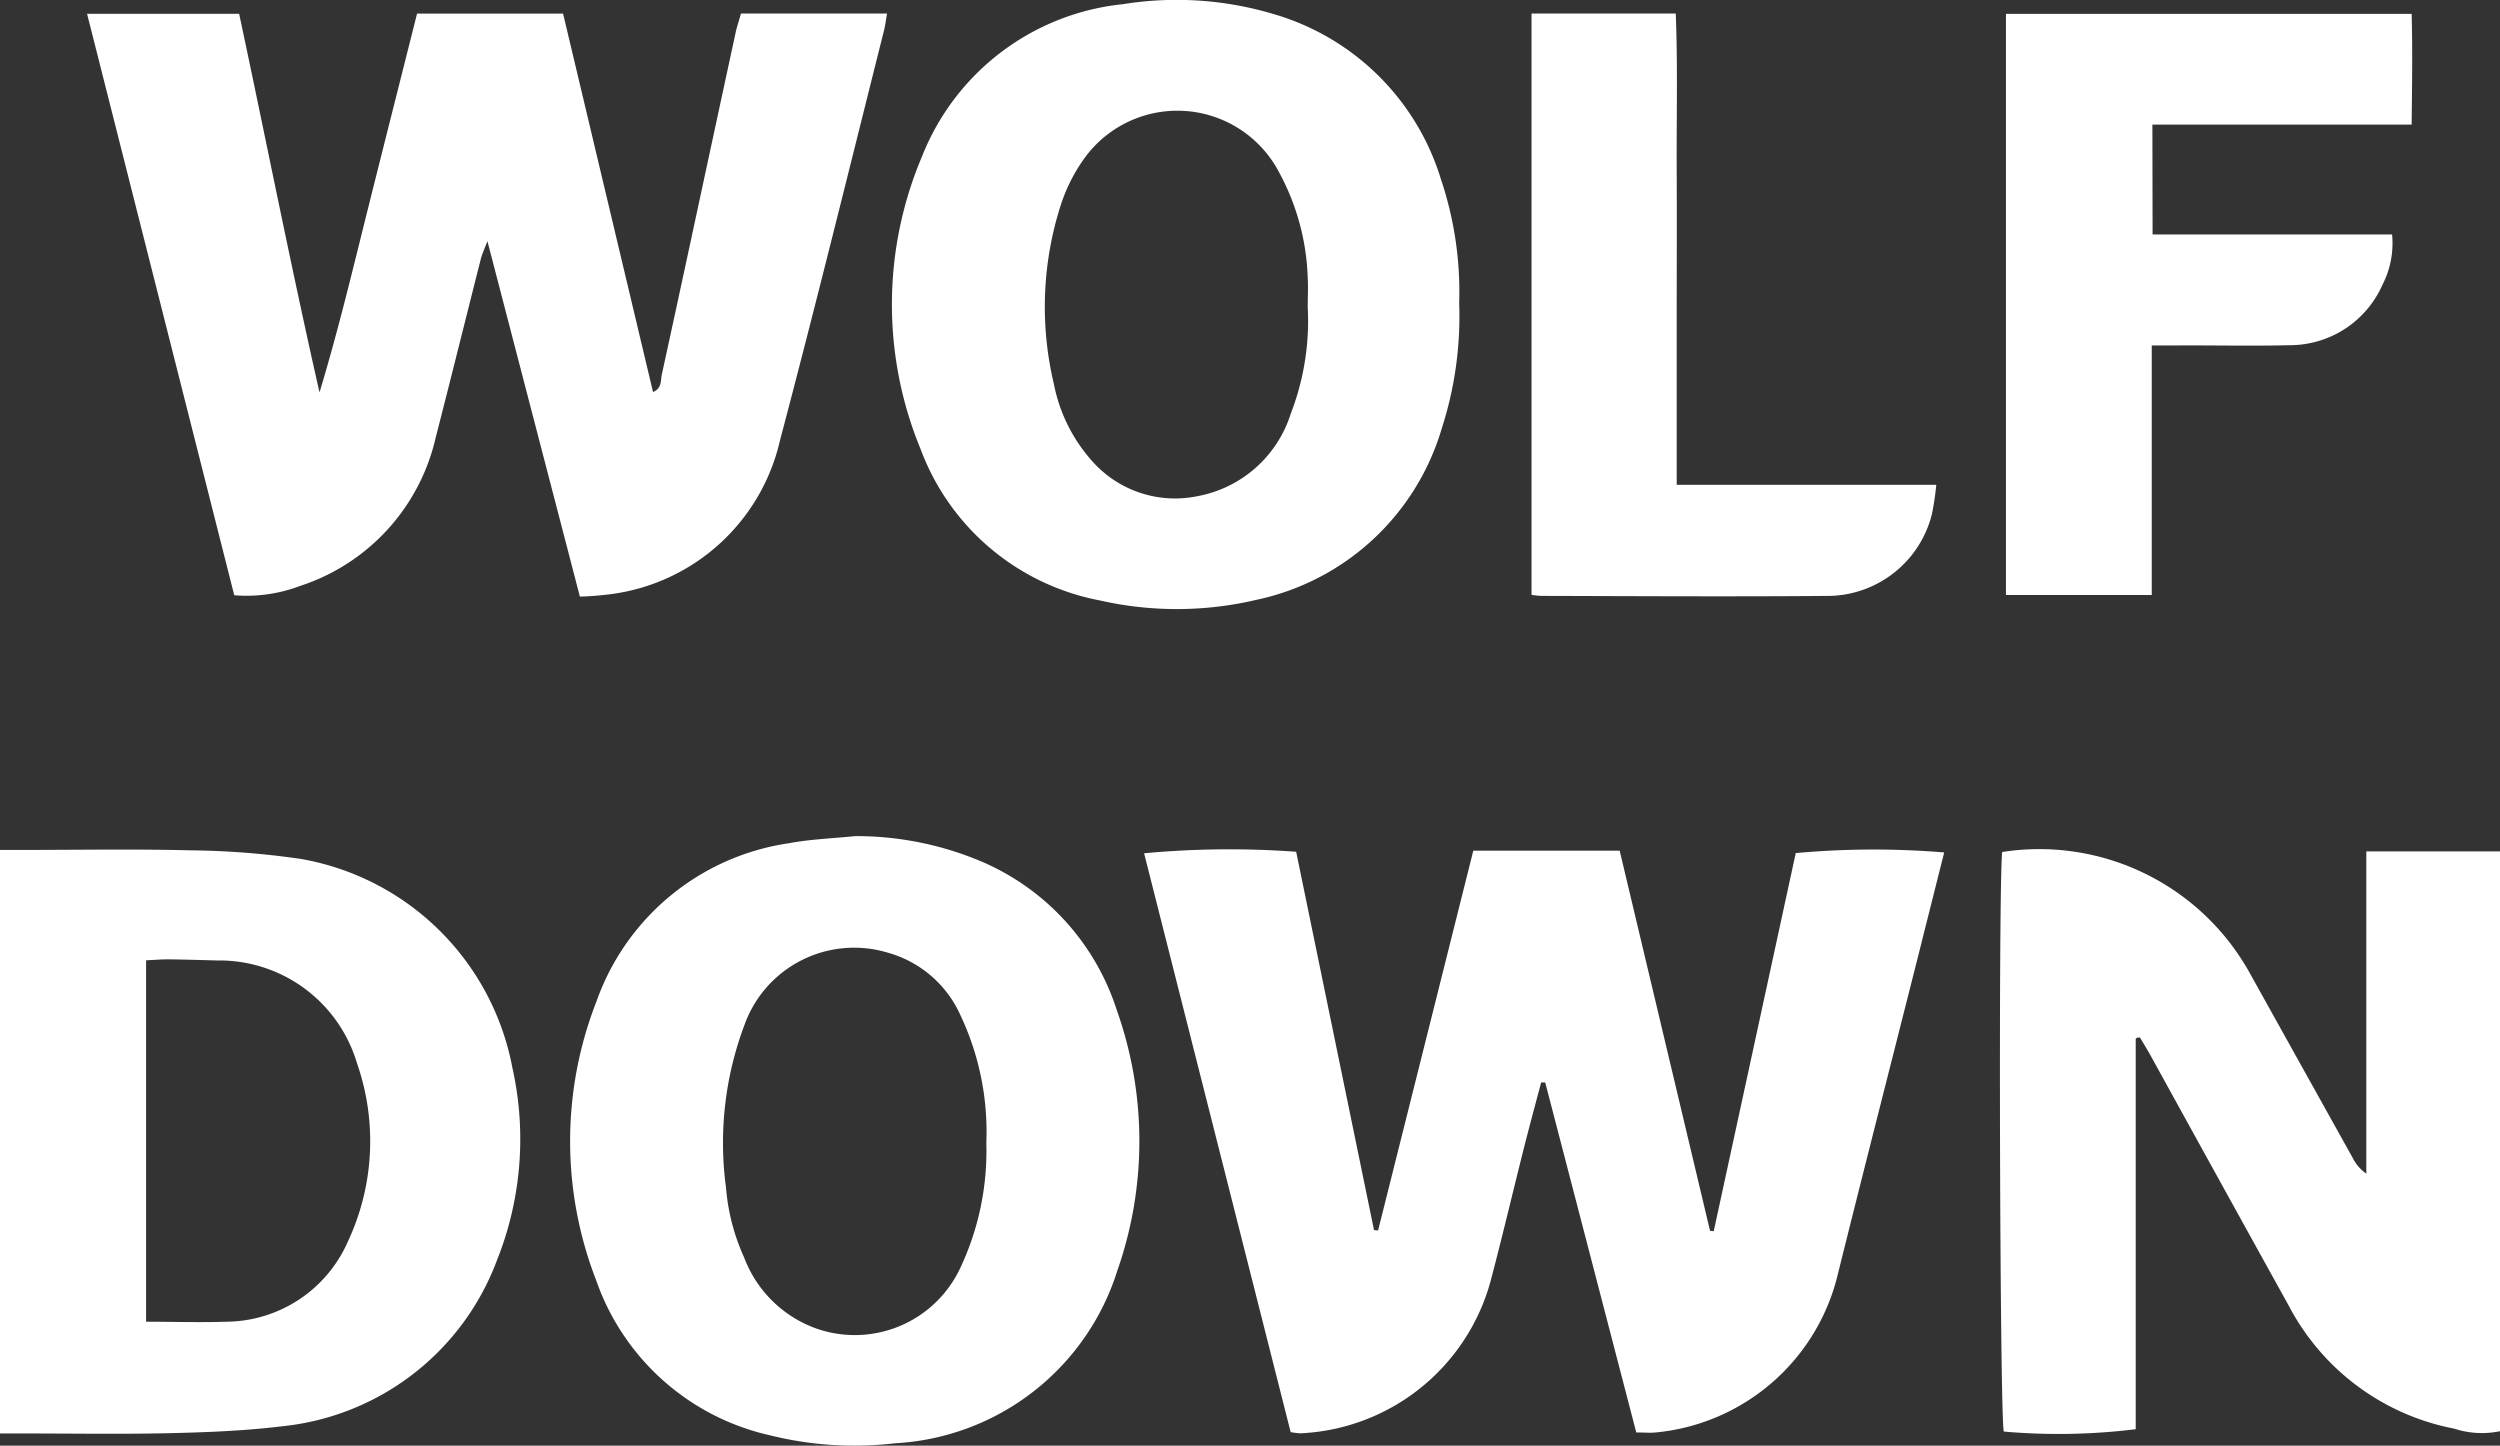
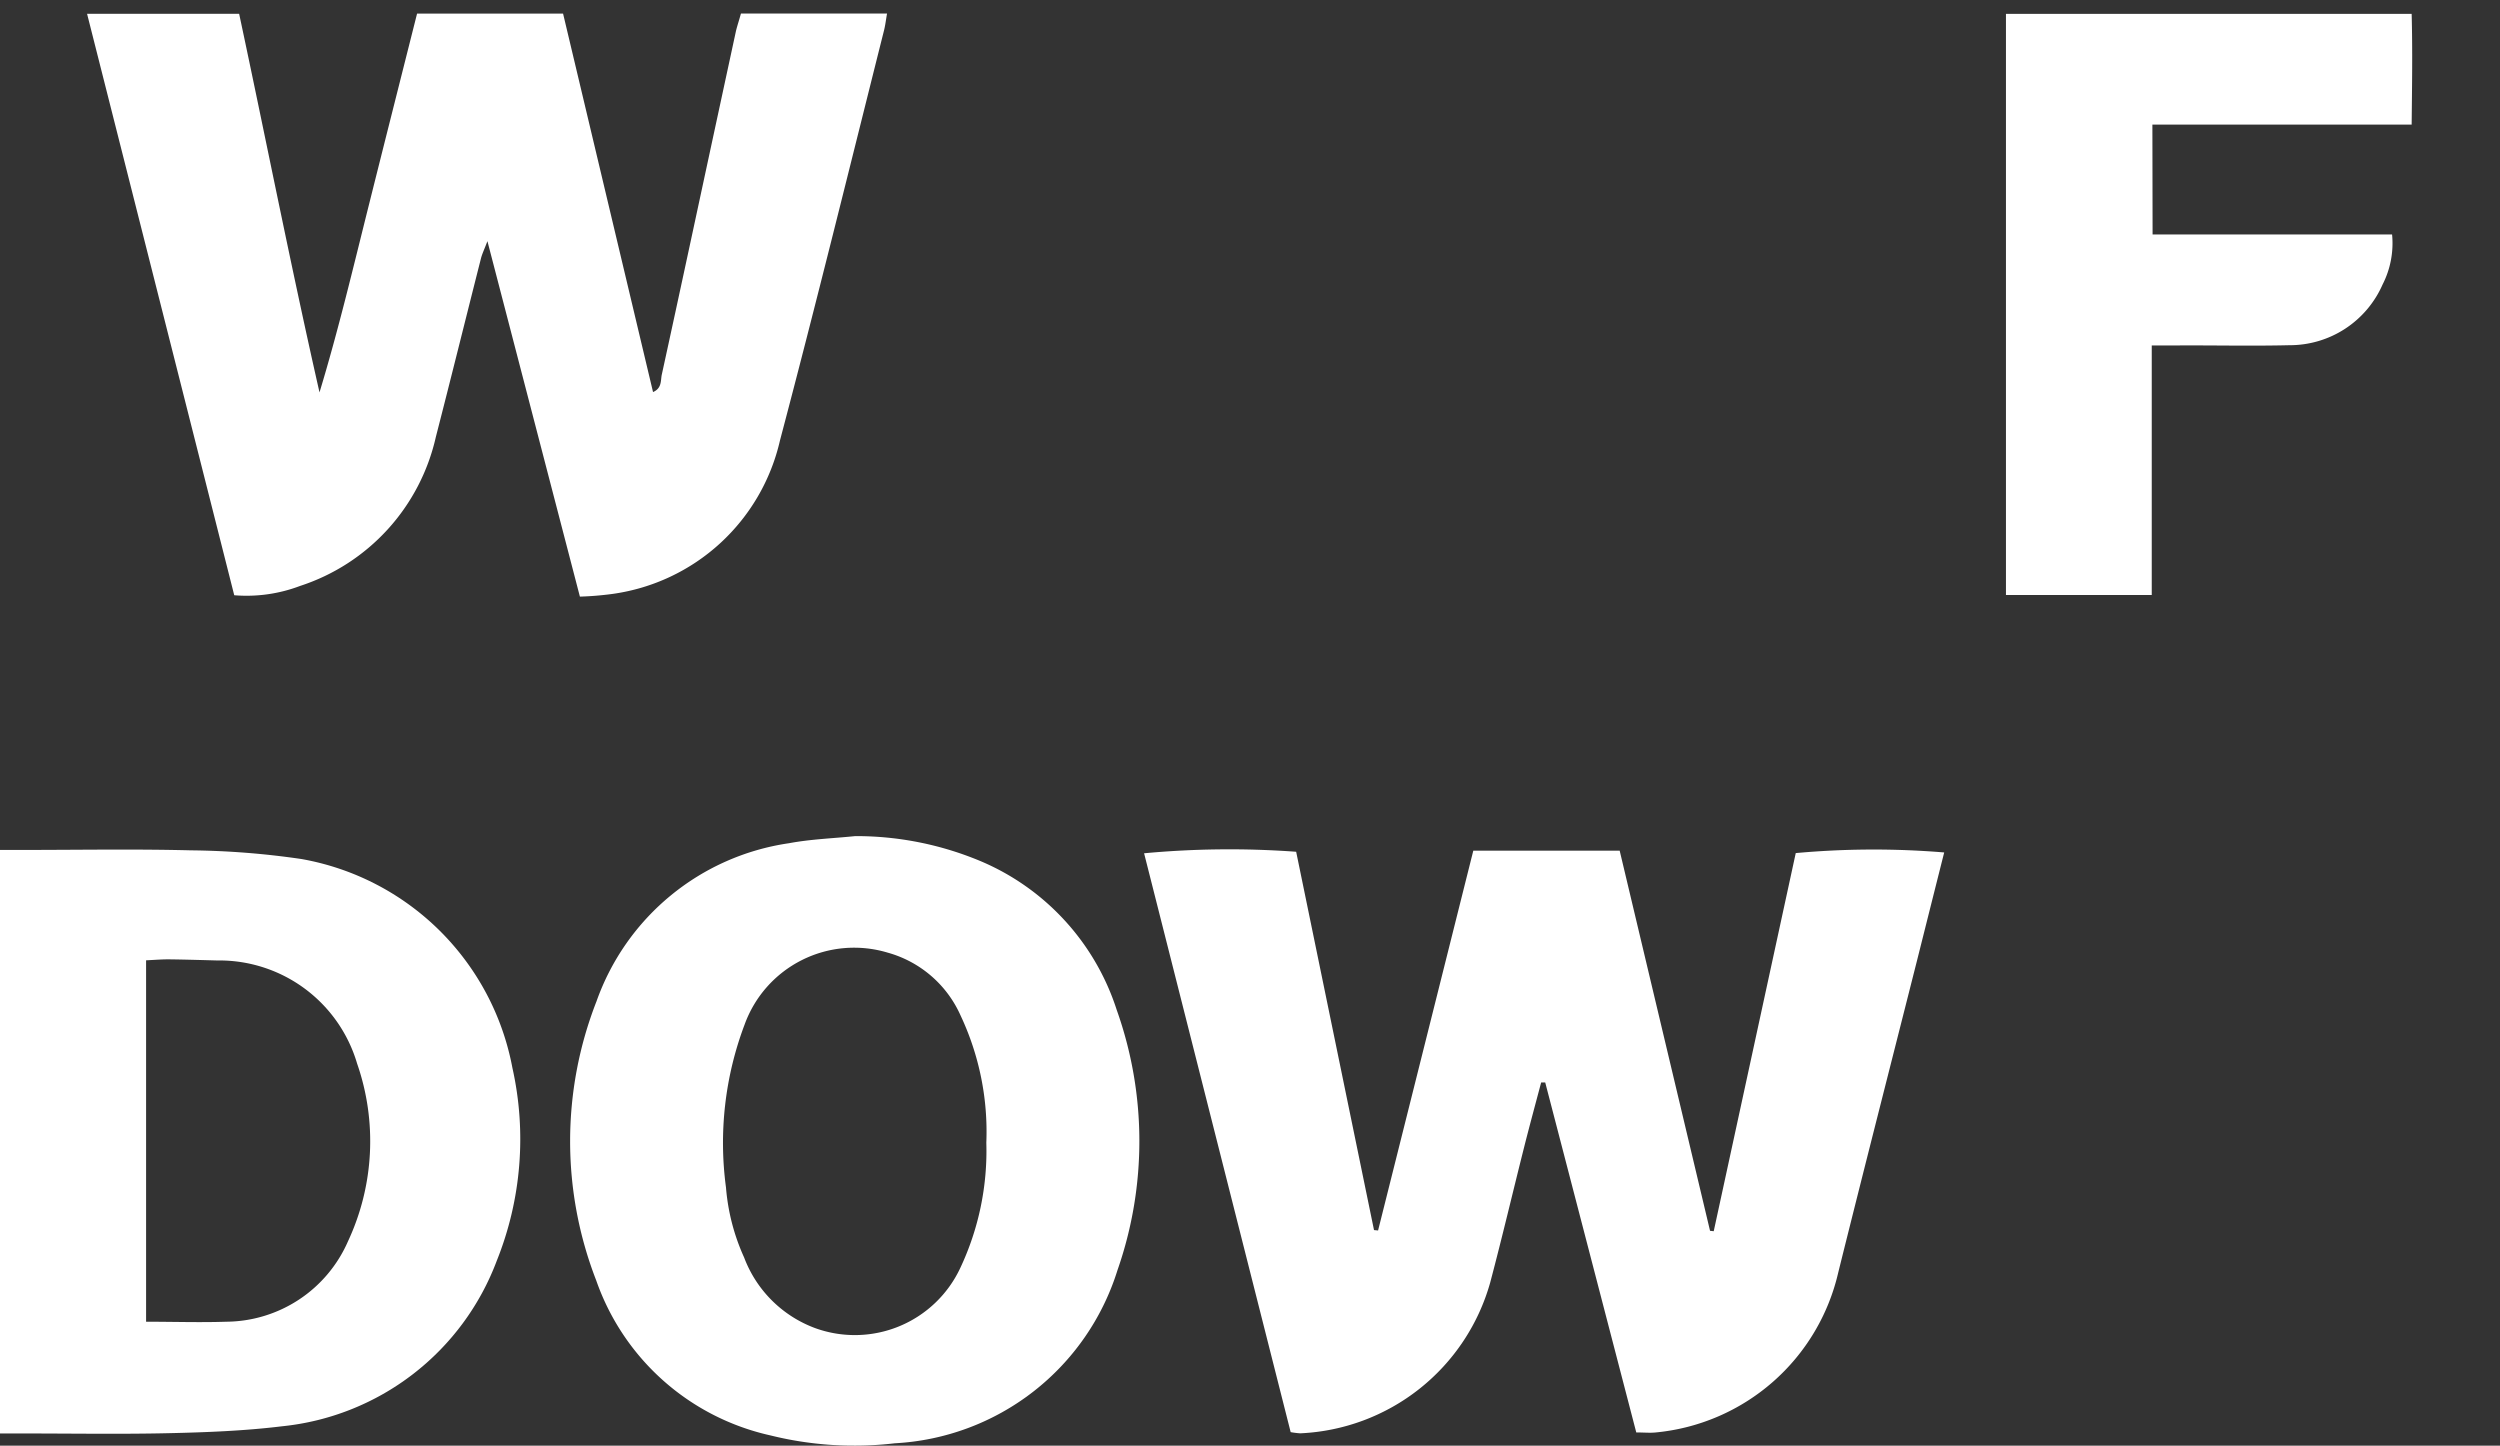
<svg xmlns="http://www.w3.org/2000/svg" id="Group_131" data-name="Group 131" width="50.962" height="29.469" viewBox="0 0 50.962 29.469">
  <rect x="0" y="0" width="50.962" height="29.469" fill="#333333" stroke="none" />
  <path id="Path_328" data-name="Path 328" d="M-1.422,117.826H1.556c-.023.132-.035.239-.061.342-.7,2.787-1.386,5.58-2.121,8.359a4.077,4.077,0,0,1-3.414,3.13,6.362,6.362,0,0,1-.665.055l-1.885-7.246c-.065.171-.107.257-.131.349-.308,1.214-.608,2.429-.92,3.641a4.156,4.156,0,0,1-2.767,3.038,3.076,3.076,0,0,1-1.343.19l-3-11.852h3.1c.545,2.554,1.053,5.136,1.638,7.717.384-1.265.687-2.546,1.007-3.822.324-1.294.651-2.586.982-3.9h2.976l1.834,7.715c.184-.078.153-.239.178-.353.376-1.72.744-3.442,1.115-5.164q.2-.928.4-1.854C-1.491,118.055-1.453,117.94-1.422,117.826Z" transform="translate(16.526 -117.55)" fill="#fff" />
  <path id="Path_329" data-name="Path 329" d="M69.263,193.787l-2.988-11.8a18.713,18.713,0,0,1,3.1-.031l1.587,7.712.083.008,1.941-7.742h2.984l1.842,7.749.075.008,1.672-7.708a17.446,17.446,0,0,1,3.026-.013q-.277,1.1-.553,2.2c-.536,2.12-1.078,4.238-1.606,6.36a4.23,4.23,0,0,1-3.718,3.263c-.12.013-.243,0-.4,0l-1.856-7.134-.083,0c-.116.439-.236.878-.347,1.319-.232.92-.449,1.844-.692,2.761a4.218,4.218,0,0,1-3.873,3.072A1.766,1.766,0,0,1,69.263,193.787Z" transform="translate(-42.953 -164.593)" fill="#fff" />
-   <path id="Path_330" data-name="Path 330" d="M131.924,181.965a4.907,4.907,0,0,1,5.06,2.491q1.044,1.876,2.089,3.751a.826.826,0,0,0,.274.314v-6.569h2.725v11.82a1.819,1.819,0,0,1-.936-.053,4.836,4.836,0,0,1-3.367-2.5q-1.41-2.545-2.814-5.095c-.072-.131-.152-.258-.223-.379a.3.3,0,0,0-.06.009c-.01,0-.026.015-.026.023q0,3.984,0,7.954a12.786,12.786,0,0,1-2.689.048C131.877,193.476,131.845,182.714,131.924,181.965Z" transform="translate(-91.11 -164.597)" fill="#fff" />
  <path id="Path_331" data-name="Path 331" d="M-21.419,181.917H-21c1.156,0,2.312-.021,3.467.008a16.636,16.636,0,0,1,2.259.177,5.318,5.318,0,0,1,4.3,4.256,6.657,6.657,0,0,1-.318,3.932,5.242,5.242,0,0,1-4.382,3.376c-.762.093-1.535.123-2.3.14-.99.023-1.981.006-2.972.006h-.476Zm2.978,9.617c.567,0,1.1.018,1.633,0a2.729,2.729,0,0,0,2.483-1.64,4.822,4.822,0,0,0,.185-3.624,2.928,2.928,0,0,0-2.853-2.1c-.33-.009-.661-.019-.991-.023-.146,0-.293.012-.457.02Z" transform="translate(21.419 -164.591)" fill="#fff" />
  <path id="Path_332" data-name="Path 332" d="M28.092,180.879a6.556,6.556,0,0,1,2.577.519,4.93,4.93,0,0,1,2.753,3.021,7.978,7.978,0,0,1,.017,5.307,5.035,5.035,0,0,1-4.539,3.53,7.1,7.1,0,0,1-2.538-.161,4.886,4.886,0,0,1-3.549-3.158,7.833,7.833,0,0,1,.006-5.691,4.913,4.913,0,0,1,3.923-3.222C27.185,180.941,27.642,180.925,28.092,180.879Zm2.673,6.25a5.563,5.563,0,0,0-.528-2.6,2.3,2.3,0,0,0-1.484-1.275,2.374,2.374,0,0,0-2.914,1.463,6.819,6.819,0,0,0-.381,3.323,4.273,4.273,0,0,0,.37,1.429,2.461,2.461,0,0,0,1.447,1.439,2.373,2.373,0,0,0,2.957-1.221A5.6,5.6,0,0,0,30.765,187.129Z" transform="translate(-10.659 -163.835)" fill="#fff" />
-   <path id="Path_333" data-name="Path 333" d="M58.509,122.97a7.425,7.425,0,0,1-.353,2.547,5.022,5.022,0,0,1-3.779,3.5,7.079,7.079,0,0,1-3.191.013,4.869,4.869,0,0,1-3.657-3.088,7.725,7.725,0,0,1,.027-5.955,4.946,4.946,0,0,1,4.1-3.112,6.894,6.894,0,0,1,3.064.2,5.033,5.033,0,0,1,3.416,3.365A7.217,7.217,0,0,1,58.509,122.97Zm-3.087.065c0-.192.011-.386,0-.577a4.827,4.827,0,0,0-.651-2.275,2.339,2.339,0,0,0-3.873-.206,3.456,3.456,0,0,0-.507.982,6.792,6.792,0,0,0-.143,3.663,3.3,3.3,0,0,0,.782,1.57,2.254,2.254,0,0,0,2.131.715,2.463,2.463,0,0,0,1.916-1.688A5.242,5.242,0,0,0,55.421,123.035Z" transform="translate(-28.764 -116.79)" fill="#fff" />
  <path id="Path_334" data-name="Path 334" d="M135.328,122.35h4.882a1.848,1.848,0,0,1-.194,1.022,2.066,2.066,0,0,1-1.9,1.236c-.77.019-1.542,0-2.313.005h-.492V129.7h-2.972V117.854h8.27c.02.74.008,1.473,0,2.257h-5.285Z" transform="translate(-91.448 -117.571)" fill="#fff" />
-   <path id="Path_335" data-name="Path 335" d="M95.974,129.678v-11.85h2.94c.042,1.065.014,2.12.019,3.174.005,1.074,0,2.148,0,3.222v3.211h5.292a5.879,5.879,0,0,1-.088.592,2.2,2.2,0,0,1-2.065,1.672c-1.968.017-3.937.005-5.906,0A1.823,1.823,0,0,1,95.974,129.678Z" transform="translate(-64.754 -117.552)" fill="#fff" />
</svg>